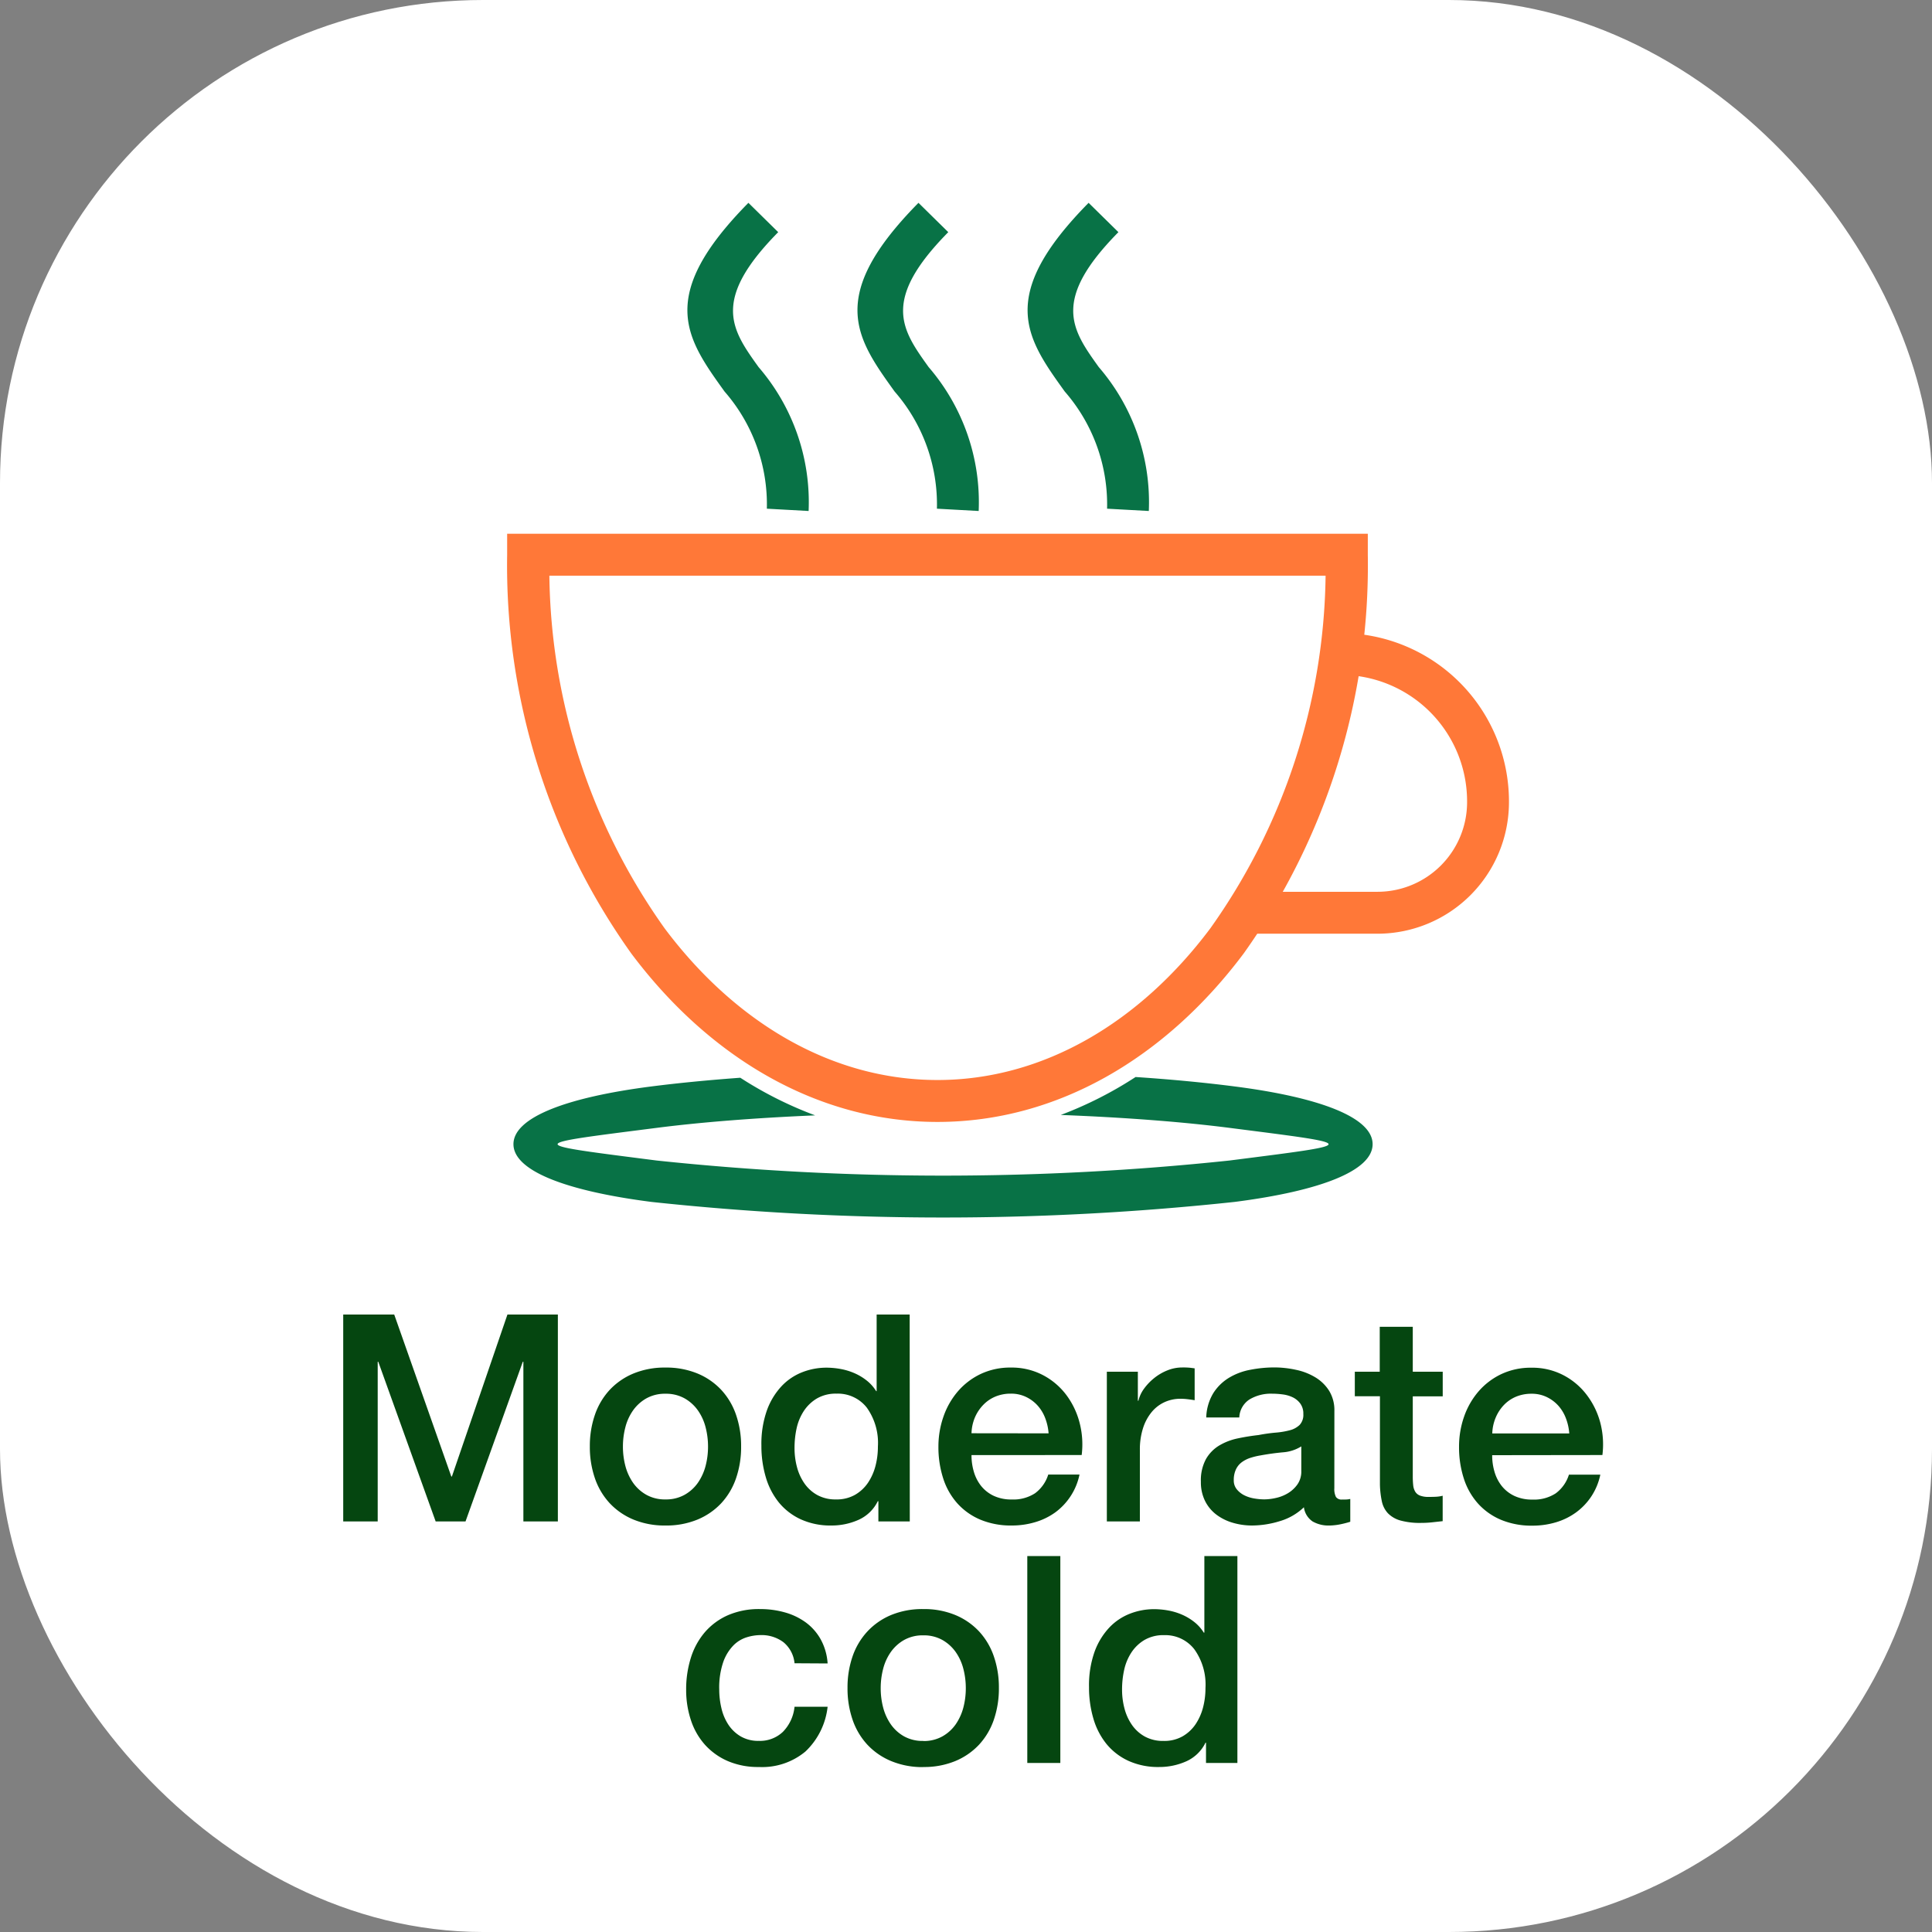
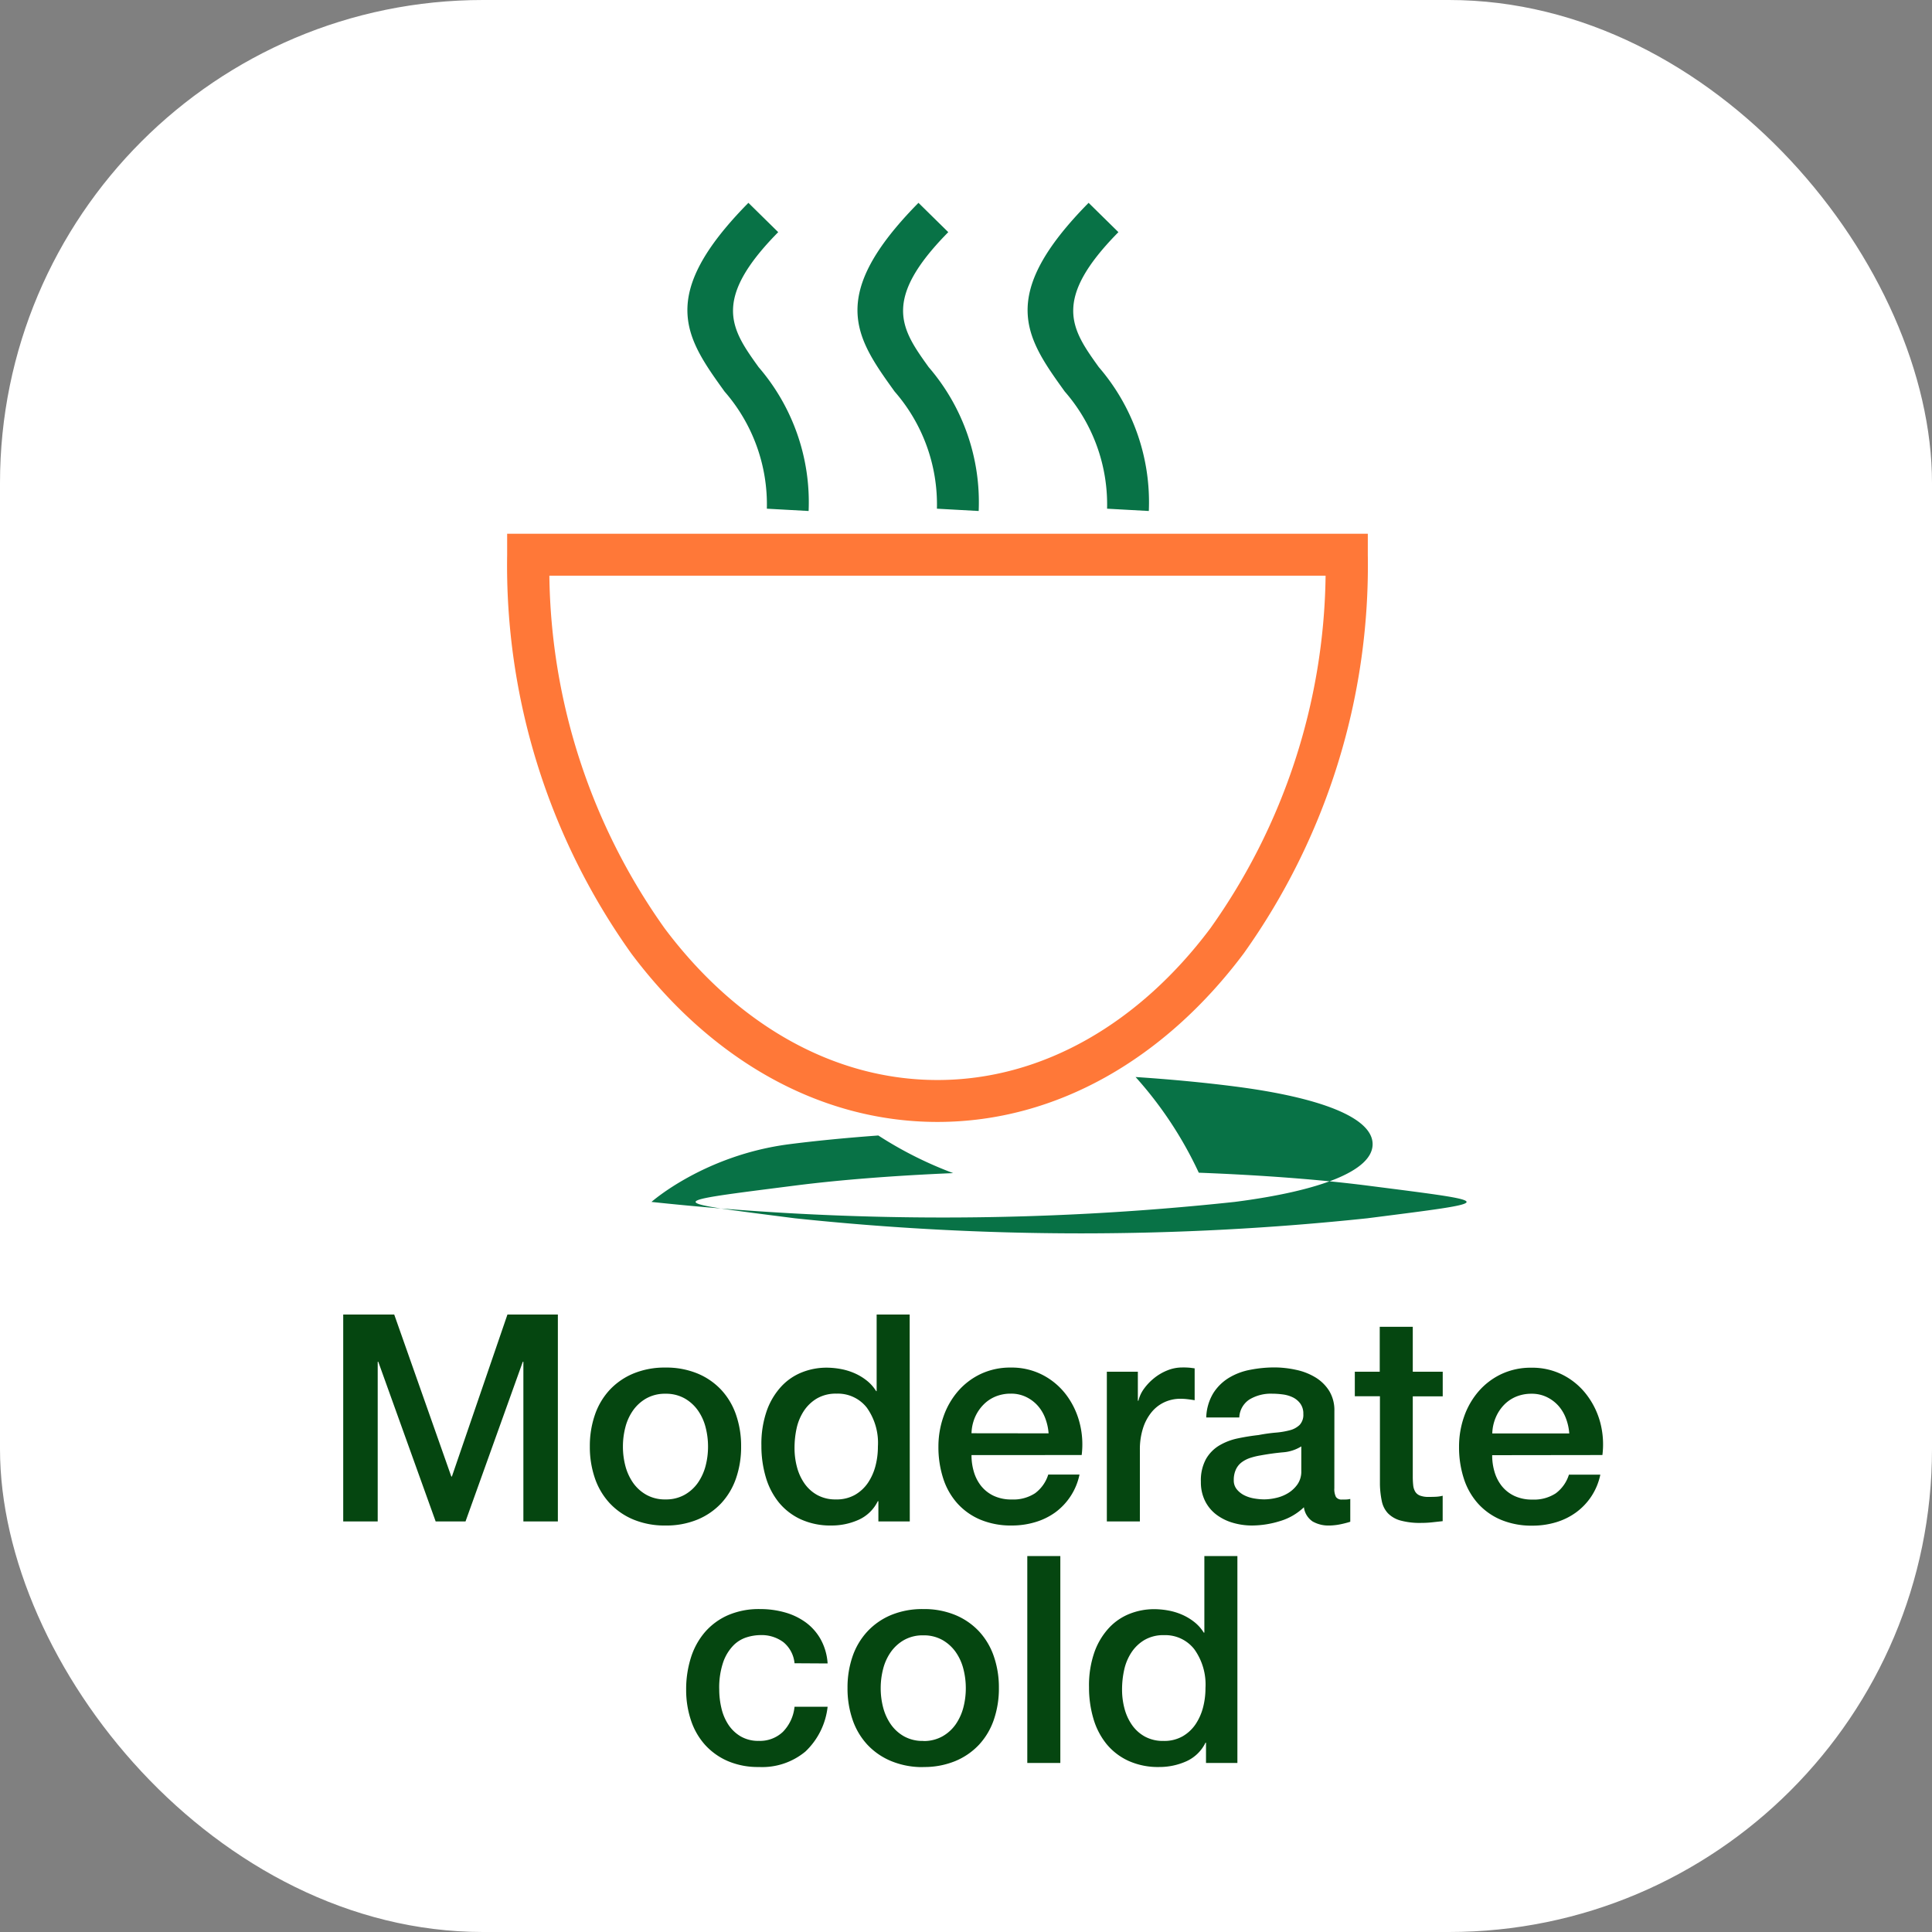
<svg xmlns="http://www.w3.org/2000/svg" width="80" height="80" viewBox="0 0 80 80">
  <rect x="0" y="0" width="80" height="80" fill="#808080" stroke="none" />
  <g id="_24icon-en-1" data-name="24icon-en-1" transform="translate(-105 -777)">
    <rect id="Rectangle_678" data-name="Rectangle 678" width="80" height="80" rx="20" transform="translate(105 777)" fill="#fff" />
    <path id="Path_2741" data-name="Path 2741" d="M-25.788-8.568h2.112l2.364,6.708h.024l2.3-6.708H-16.9V0h-1.428V-6.612h-.024L-20.724,0H-21.96l-2.376-6.612h-.024V0h-1.428ZM-12.444.168A3.378,3.378,0,0,1-13.77-.078a2.828,2.828,0,0,1-.984-.678,2.9,2.9,0,0,1-.612-1.032,3.972,3.972,0,0,1-.21-1.32,3.934,3.934,0,0,1,.21-1.308,2.9,2.9,0,0,1,.612-1.032,2.828,2.828,0,0,1,.984-.678,3.378,3.378,0,0,1,1.326-.246,3.378,3.378,0,0,1,1.326.246,2.828,2.828,0,0,1,.984.678,2.9,2.9,0,0,1,.612,1.032,3.934,3.934,0,0,1,.21,1.308,3.972,3.972,0,0,1-.21,1.32,2.9,2.9,0,0,1-.612,1.032,2.828,2.828,0,0,1-.984.678A3.378,3.378,0,0,1-12.444.168Zm0-1.08a1.569,1.569,0,0,0,.792-.192,1.669,1.669,0,0,0,.552-.5,2.2,2.2,0,0,0,.318-.7,3.141,3.141,0,0,0,.1-.8,3.164,3.164,0,0,0-.1-.792,2.123,2.123,0,0,0-.318-.7,1.7,1.7,0,0,0-.552-.5,1.569,1.569,0,0,0-.792-.192,1.569,1.569,0,0,0-.792.192,1.7,1.7,0,0,0-.552.5,2.123,2.123,0,0,0-.318.7,3.164,3.164,0,0,0-.1.792,3.141,3.141,0,0,0,.1.8,2.2,2.2,0,0,0,.318.7,1.669,1.669,0,0,0,.552.5A1.569,1.569,0,0,0-12.444-.912ZM-2.328,0h-1.3V-.84h-.024a1.625,1.625,0,0,1-.8.774A2.724,2.724,0,0,1-5.568.168,2.963,2.963,0,0,1-6.846-.09a2.549,2.549,0,0,1-.906-.7,3,3,0,0,1-.54-1.05,4.552,4.552,0,0,1-.18-1.3A4.16,4.16,0,0,1-8.244-4.6,2.908,2.908,0,0,1-7.638-5.6a2.343,2.343,0,0,1,.864-.582,2.749,2.749,0,0,1,.99-.186,3.315,3.315,0,0,1,.588.054,2.59,2.59,0,0,1,.576.174,2.271,2.271,0,0,1,.51.306,1.7,1.7,0,0,1,.39.438H-3.7V-8.568h1.368ZM-7.1-3.036a3.026,3.026,0,0,0,.1.78,2.139,2.139,0,0,0,.312.684,1.579,1.579,0,0,0,.534.48,1.557,1.557,0,0,0,.768.18A1.536,1.536,0,0,0-4.6-1.1a1.63,1.63,0,0,0,.54-.5,2.279,2.279,0,0,0,.312-.7,3.141,3.141,0,0,0,.1-.8A2.507,2.507,0,0,0-4.11-4.716a1.522,1.522,0,0,0-1.254-.576,1.548,1.548,0,0,0-.81.2,1.665,1.665,0,0,0-.54.516,2.143,2.143,0,0,0-.3.72A3.751,3.751,0,0,0-7.1-3.036ZM3.42-3.648a2.206,2.206,0,0,0-.138-.624,1.663,1.663,0,0,0-.312-.522,1.545,1.545,0,0,0-.48-.36,1.414,1.414,0,0,0-.63-.138,1.644,1.644,0,0,0-.654.126,1.5,1.5,0,0,0-.5.348A1.721,1.721,0,0,0,.366-4.3a1.821,1.821,0,0,0-.138.648Zm-3.192.9a2.383,2.383,0,0,0,.1.7,1.715,1.715,0,0,0,.306.588,1.475,1.475,0,0,0,.516.4,1.7,1.7,0,0,0,.744.15,1.643,1.643,0,0,0,.966-.258,1.525,1.525,0,0,0,.546-.774H4.7a2.579,2.579,0,0,1-.372.9A2.588,2.588,0,0,1,3.7-.378,2.745,2.745,0,0,1,2.862.03,3.357,3.357,0,0,1,1.9.168,3.285,3.285,0,0,1,.6-.072,2.679,2.679,0,0,1-.354-.744,2.852,2.852,0,0,1-.942-1.776a4.192,4.192,0,0,1-.2-1.32A3.734,3.734,0,0,1-.93-4.35a3.21,3.21,0,0,1,.6-1.044,2.869,2.869,0,0,1,.942-.714A2.857,2.857,0,0,1,1.86-6.372a2.78,2.78,0,0,1,1.314.306,2.883,2.883,0,0,1,.966.81A3.28,3.28,0,0,1,4.7-4.1a3.55,3.55,0,0,1,.09,1.35ZM5.832-6.2H7.116V-5H7.14A1.385,1.385,0,0,1,7.374-5.5a2.282,2.282,0,0,1,.42-.438,2.122,2.122,0,0,1,.546-.318,1.635,1.635,0,0,1,.612-.12,2.968,2.968,0,0,1,.33.012l.186.024v1.32q-.144-.024-.294-.042a2.467,2.467,0,0,0-.294-.018,1.572,1.572,0,0,0-.654.138,1.5,1.5,0,0,0-.534.408,2,2,0,0,0-.36.666,2.882,2.882,0,0,0-.132.912V0H5.832Zm9.42,4.824a.726.726,0,0,0,.066.36.278.278,0,0,0,.258.108h.144a.9.9,0,0,0,.192-.024V.012q-.072.024-.186.054T15.492.12q-.12.024-.24.036t-.2.012a1.319,1.319,0,0,1-.7-.168.837.837,0,0,1-.36-.588,2.419,2.419,0,0,1-1,.576,3.946,3.946,0,0,1-1.146.18,2.81,2.81,0,0,1-.8-.114,2.11,2.11,0,0,1-.678-.336,1.61,1.61,0,0,1-.468-.564,1.738,1.738,0,0,1-.174-.8,1.843,1.843,0,0,1,.21-.936,1.556,1.556,0,0,1,.552-.564,2.493,2.493,0,0,1,.768-.294q.426-.09.858-.138a7.02,7.02,0,0,1,.708-.1,3.322,3.322,0,0,0,.594-.1A.91.91,0,0,0,13.818-4a.611.611,0,0,0,.15-.45.7.7,0,0,0-.126-.432.846.846,0,0,0-.312-.258,1.348,1.348,0,0,0-.414-.12,3.318,3.318,0,0,0-.432-.03,1.718,1.718,0,0,0-.948.24.936.936,0,0,0-.42.744H9.948a2.059,2.059,0,0,1,.288-1,1.99,1.99,0,0,1,.642-.636,2.627,2.627,0,0,1,.882-.336,5.251,5.251,0,0,1,1.008-.1,4.247,4.247,0,0,1,.9.1,2.556,2.556,0,0,1,.8.312,1.728,1.728,0,0,1,.57.558,1.531,1.531,0,0,1,.216.834ZM13.884-3.108a1.661,1.661,0,0,1-.768.246q-.456.042-.912.126a2.924,2.924,0,0,0-.42.1,1.265,1.265,0,0,0-.36.18.79.79,0,0,0-.246.3,1.026,1.026,0,0,0-.09.45.574.574,0,0,0,.132.384.959.959,0,0,0,.318.246,1.472,1.472,0,0,0,.408.126,2.533,2.533,0,0,0,.4.036,2.228,2.228,0,0,0,.492-.06,1.636,1.636,0,0,0,.5-.2,1.311,1.311,0,0,0,.39-.366.926.926,0,0,0,.156-.546ZM16.1-6.2h1.032v-1.86H18.5V-6.2H19.74v1.02H18.5v3.312a3.3,3.3,0,0,0,.018.372.642.642,0,0,0,.084.264.4.4,0,0,0,.2.162.974.974,0,0,0,.36.054q.144,0,.288-.006a1.43,1.43,0,0,0,.288-.042V-.012L19.3.036a4.019,4.019,0,0,1-.444.024,3.028,3.028,0,0,1-.87-.1,1.161,1.161,0,0,1-.516-.3,1.035,1.035,0,0,1-.252-.5,3.747,3.747,0,0,1-.078-.684v-3.66H16.1Zm8.88,2.556a2.206,2.206,0,0,0-.138-.624,1.663,1.663,0,0,0-.312-.522,1.545,1.545,0,0,0-.48-.36,1.414,1.414,0,0,0-.63-.138,1.644,1.644,0,0,0-.654.126,1.5,1.5,0,0,0-.5.348,1.721,1.721,0,0,0-.336.522,1.821,1.821,0,0,0-.138.648Zm-3.192.9a2.383,2.383,0,0,0,.1.7,1.715,1.715,0,0,0,.306.588,1.475,1.475,0,0,0,.516.4,1.7,1.7,0,0,0,.744.15,1.643,1.643,0,0,0,.966-.258,1.525,1.525,0,0,0,.546-.774h1.3a2.579,2.579,0,0,1-.372.9,2.588,2.588,0,0,1-.636.666,2.745,2.745,0,0,1-.834.408,3.357,3.357,0,0,1-.966.138,3.285,3.285,0,0,1-1.3-.24,2.679,2.679,0,0,1-.954-.672,2.852,2.852,0,0,1-.588-1.032,4.192,4.192,0,0,1-.2-1.32,3.734,3.734,0,0,1,.21-1.254,3.21,3.21,0,0,1,.6-1.044,2.869,2.869,0,0,1,.942-.714,2.857,2.857,0,0,1,1.248-.264,2.78,2.78,0,0,1,1.314.306,2.883,2.883,0,0,1,.966.81A3.28,3.28,0,0,1,26.262-4.1a3.55,3.55,0,0,1,.09,1.35ZM-7.1,5.872A1.283,1.283,0,0,0-7.56,5a1.507,1.507,0,0,0-.954-.294,1.967,1.967,0,0,0-.564.09,1.338,1.338,0,0,0-.552.336,1.884,1.884,0,0,0-.42.684,3.256,3.256,0,0,0-.168,1.146,3.356,3.356,0,0,0,.09.768,2.1,2.1,0,0,0,.288.684,1.56,1.56,0,0,0,.51.486,1.451,1.451,0,0,0,.756.186,1.377,1.377,0,0,0,.99-.372A1.729,1.729,0,0,0-7.1,7.672H-5.73a3.005,3.005,0,0,1-.918,1.854,2.8,2.8,0,0,1-1.926.642,3.172,3.172,0,0,1-1.29-.246,2.734,2.734,0,0,1-.942-.672,2.854,2.854,0,0,1-.582-1.014,3.962,3.962,0,0,1-.2-1.272,4.346,4.346,0,0,1,.192-1.308,3,3,0,0,1,.576-1.062,2.7,2.7,0,0,1,.954-.708,3.22,3.22,0,0,1,1.338-.258A3.739,3.739,0,0,1-7.5,3.766a2.7,2.7,0,0,1,.864.414,2.2,2.2,0,0,1,.618.7,2.383,2.383,0,0,1,.288,1Zm5.328,4.3A3.378,3.378,0,0,1-3.1,9.922a2.828,2.828,0,0,1-.984-.678,2.9,2.9,0,0,1-.612-1.032,3.972,3.972,0,0,1-.21-1.32,3.934,3.934,0,0,1,.21-1.308A2.9,2.9,0,0,1-4.08,4.552,2.828,2.828,0,0,1-3.1,3.874,3.379,3.379,0,0,1-1.77,3.628a3.378,3.378,0,0,1,1.326.246,2.828,2.828,0,0,1,.984.678,2.9,2.9,0,0,1,.612,1.032,3.934,3.934,0,0,1,.21,1.308,3.972,3.972,0,0,1-.21,1.32A2.9,2.9,0,0,1,.54,9.244a2.828,2.828,0,0,1-.984.678A3.378,3.378,0,0,1-1.77,10.168Zm0-1.08A1.569,1.569,0,0,0-.978,8.9a1.669,1.669,0,0,0,.552-.5,2.2,2.2,0,0,0,.318-.7,3.141,3.141,0,0,0,.1-.8,3.164,3.164,0,0,0-.1-.792,2.123,2.123,0,0,0-.318-.7,1.7,1.7,0,0,0-.552-.5,1.569,1.569,0,0,0-.792-.192,1.569,1.569,0,0,0-.792.192,1.7,1.7,0,0,0-.552.5,2.123,2.123,0,0,0-.318.7,3.164,3.164,0,0,0-.1.792,3.141,3.141,0,0,0,.1.8,2.2,2.2,0,0,0,.318.7,1.669,1.669,0,0,0,.552.5A1.569,1.569,0,0,0-1.77,9.088ZM2.538,1.432H3.906V10H2.538ZM11.238,10h-1.3V9.16H9.918a1.625,1.625,0,0,1-.8.774A2.724,2.724,0,0,1,8,10.168,2.963,2.963,0,0,1,6.72,9.91a2.549,2.549,0,0,1-.906-.7,3,3,0,0,1-.54-1.05,4.552,4.552,0,0,1-.18-1.3A4.16,4.16,0,0,1,5.322,5.4,2.908,2.908,0,0,1,5.928,4.4a2.343,2.343,0,0,1,.864-.582,2.749,2.749,0,0,1,.99-.186,3.315,3.315,0,0,1,.588.054,2.59,2.59,0,0,1,.576.174,2.271,2.271,0,0,1,.51.306,1.7,1.7,0,0,1,.39.438H9.87V1.432h1.368ZM6.462,6.964a3.026,3.026,0,0,0,.1.78,2.139,2.139,0,0,0,.312.684,1.579,1.579,0,0,0,.534.48,1.557,1.557,0,0,0,.768.18A1.536,1.536,0,0,0,8.964,8.9a1.63,1.63,0,0,0,.54-.5,2.279,2.279,0,0,0,.312-.7,3.141,3.141,0,0,0,.1-.8,2.507,2.507,0,0,0-.462-1.608A1.522,1.522,0,0,0,8.2,4.708a1.548,1.548,0,0,0-.81.2,1.665,1.665,0,0,0-.54.516,2.143,2.143,0,0,0-.3.72A3.751,3.751,0,0,0,6.462,6.964Z" transform="translate(145 840)" fill="#054610" />
    <g id="Group_666" data-name="Group 666" transform="translate(-522.598 -875.912)">
      <path id="Path_1721" data-name="Path 1721" d="M666.417,1722.209H650.346a25.706,25.706,0,0,0,4.776,14.607c2.906,3.878,6.9,6.276,11.295,6.276s8.389-2.4,11.295-6.276a25.707,25.707,0,0,0,4.776-14.607Zm-16.951-1.736h34.77v.868a27.676,27.676,0,0,1-5.141,16.513c-3.229,4.309-7.71,6.974-12.678,6.974s-9.449-2.665-12.678-6.974a27.677,27.677,0,0,1-5.141-16.513v-.868Z" transform="translate(0 -45.459)" fill="#ff7838" />
-       <path id="Path_1722" data-name="Path 1722" d="M784.2,1738.226a6.974,6.974,0,0,1,6.955,6.955v.061a5.447,5.447,0,0,1-5.434,5.433h-5.58v-1.736h5.58a3.711,3.711,0,0,0,3.7-3.7v-.061a5.238,5.238,0,0,0-5.22-5.22Z" transform="translate(-101.074 -59.1)" fill="#ff7838" />
-       <path id="Path_1723" data-name="Path 1723" d="M675.5,1817.589c1.512.1,2.894.235,4.1.39,3.531.453,5.715,1.285,5.715,2.391s-2.184,1.939-5.715,2.391a113.227,113.227,0,0,1-24.146,0c-3.531-.453-5.715-1.286-5.715-2.391s2.184-1.939,5.715-2.391c1.094-.14,2.33-.261,3.678-.36a15.98,15.98,0,0,0,3.1,1.558c-2.509.106-4.747.285-6.559.517-5.474.7-5.475.651,0,1.353a112.745,112.745,0,0,0,23.712,0c5.475-.7,5.475-.651,0-1.353-1.913-.245-4.3-.431-6.983-.534A16.026,16.026,0,0,0,675.5,1817.589Z" transform="translate(-0.88 -120.08)" fill="#087246" />
+       <path id="Path_1723" data-name="Path 1723" d="M675.5,1817.589c1.512.1,2.894.235,4.1.39,3.531.453,5.715,1.285,5.715,2.391s-2.184,1.939-5.715,2.391a113.227,113.227,0,0,1-24.146,0s2.184-1.939,5.715-2.391c1.094-.14,2.33-.261,3.678-.36a15.98,15.98,0,0,0,3.1,1.558c-2.509.106-4.747.285-6.559.517-5.474.7-5.475.651,0,1.353a112.745,112.745,0,0,0,23.712,0c5.475-.7,5.475-.651,0-1.353-1.913-.245-4.3-.431-6.983-.534A16.026,16.026,0,0,0,675.5,1817.589Z" transform="translate(-0.88 -120.08)" fill="#087246" />
      <path id="Path_1724" data-name="Path 1724" d="M684.1,1673.976a7.113,7.113,0,0,0-1.752-4.852c-1.6-2.225-2.829-3.945.988-7.813l1.234,1.214c-2.791,2.828-1.928,4.032-.812,5.589a8.562,8.562,0,0,1,2.071,5.957Z" transform="translate(-24.748)" fill="#087246" />
      <path id="Path_1725" data-name="Path 1725" d="M714.518,1673.976a7.114,7.114,0,0,0-1.752-4.852c-1.6-2.225-2.828-3.945.988-7.813l1.234,1.214c-2.791,2.828-1.928,4.032-.812,5.589a8.56,8.56,0,0,1,2.071,5.957Z" transform="translate(-48.124)" fill="#087246" />
      <path id="Path_1726" data-name="Path 1726" d="M744.94,1673.976a7.114,7.114,0,0,0-1.753-4.852c-1.6-2.225-2.829-3.945.988-7.813l1.234,1.214c-2.791,2.828-1.928,4.032-.812,5.589a8.56,8.56,0,0,1,2.071,5.957Z" transform="translate(-71.5)" fill="#087246" />
    </g>
  </g>
</svg>